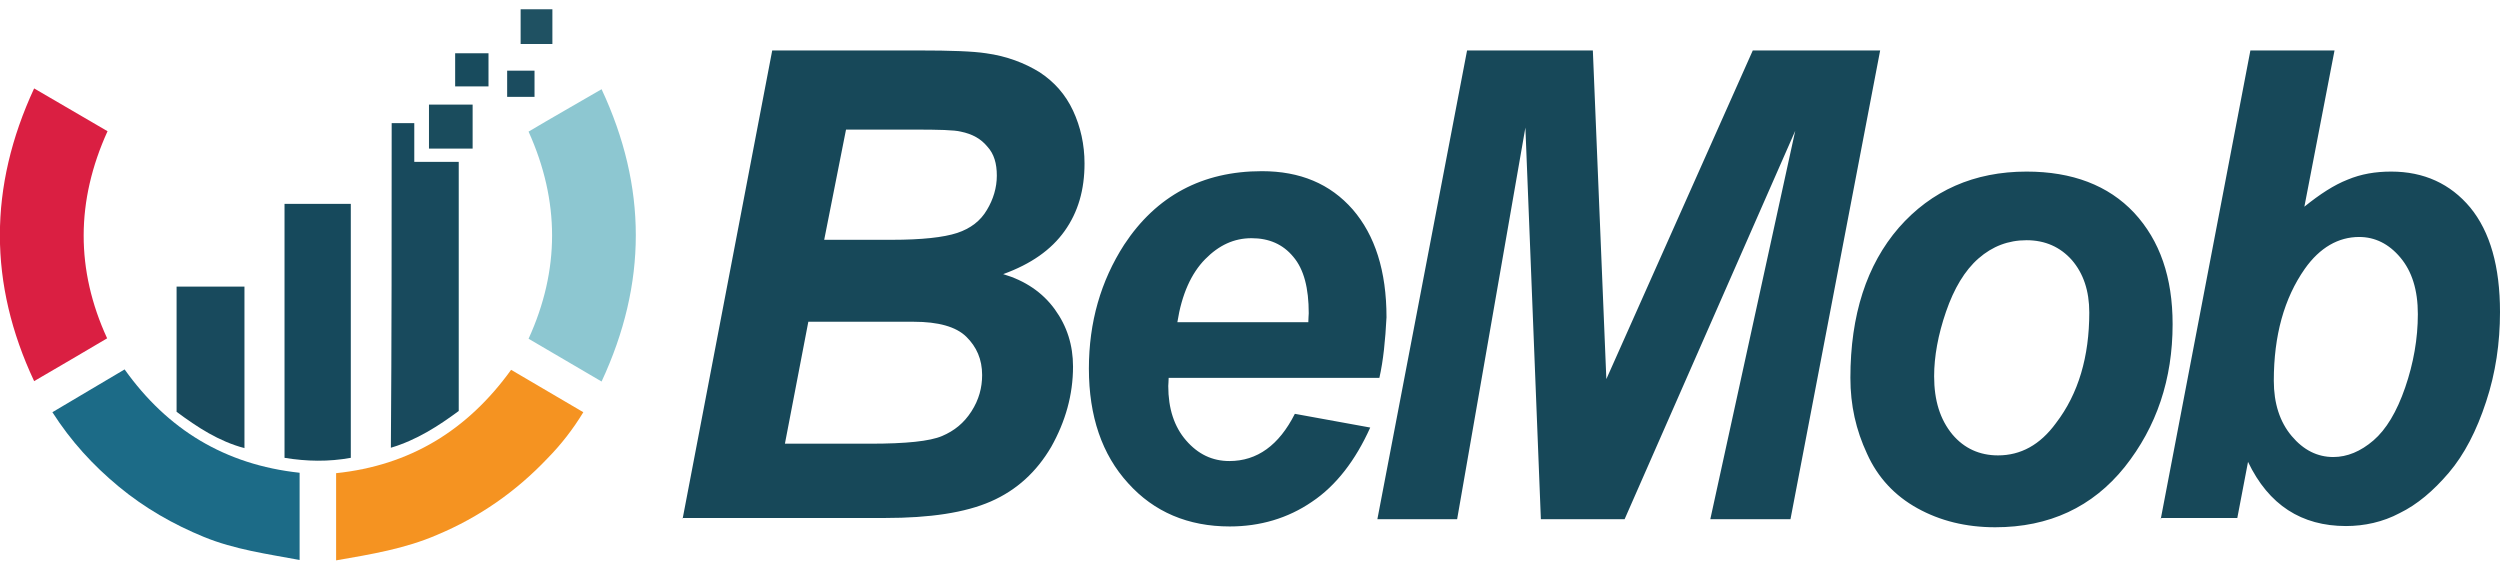
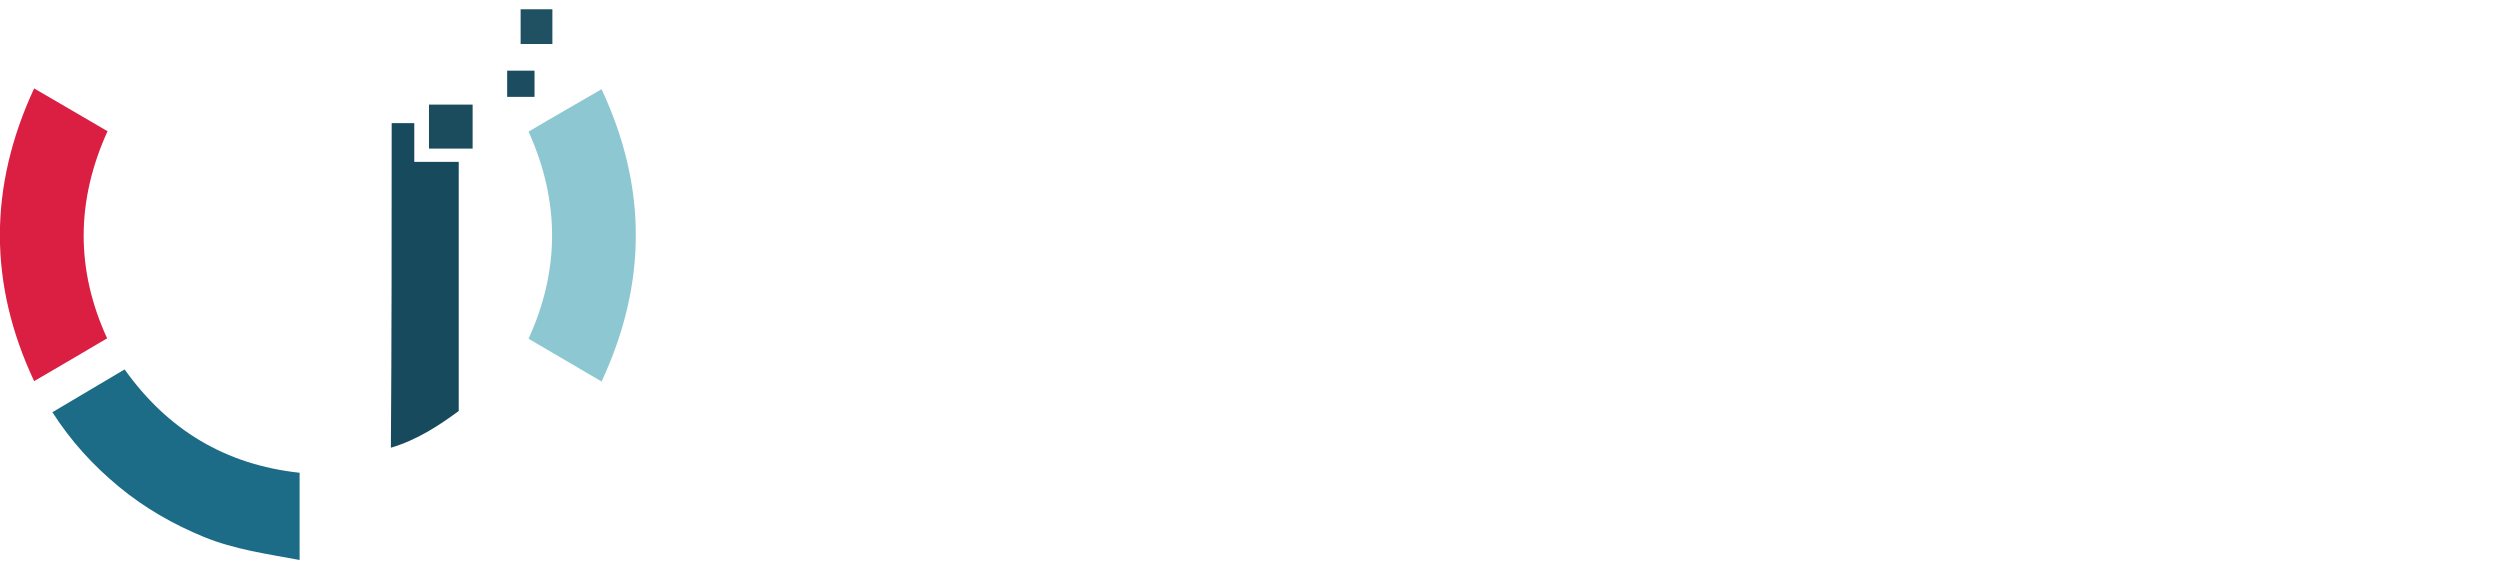
<svg xmlns="http://www.w3.org/2000/svg" width="115" height="26" viewBox="0 0 115 26" fill="none">
  <g clip-path="url(#clip0)">
-     <path d="M31.397 23.883L35.522 2.321H42.276C43.736 2.321 44.759 2.358 45.361 2.451C46.31 2.581 47.132 2.897 47.825 3.324C48.501 3.77 49.012 4.346 49.359 5.088C49.706 5.831 49.888 6.648 49.888 7.521C49.888 8.728 49.596 9.75 48.975 10.623C48.355 11.496 47.424 12.146 46.146 12.61C47.15 12.907 47.953 13.446 48.519 14.226C49.085 15.006 49.359 15.878 49.359 16.863C49.359 18.163 49.012 19.388 48.355 20.558C47.679 21.71 46.767 22.546 45.58 23.066C44.394 23.586 42.769 23.827 40.724 23.827H31.397V23.883ZM36.106 20.41H40.031C41.674 20.41 42.769 20.298 43.335 20.057C43.901 19.816 44.339 19.463 44.686 18.924C45.032 18.386 45.178 17.828 45.178 17.253C45.178 16.528 44.923 15.953 44.448 15.488C43.974 15.024 43.152 14.801 42.039 14.801H37.183L36.106 20.41ZM37.913 11.031H41.017C42.404 11.031 43.408 10.92 44.029 10.716C44.649 10.511 45.105 10.158 45.398 9.657C45.69 9.174 45.854 8.636 45.854 8.078C45.854 7.521 45.726 7.076 45.416 6.741C45.124 6.388 44.74 6.166 44.193 6.054C43.901 5.98 43.189 5.961 42.057 5.961H38.917L37.913 11.031ZM63.451 17.383H53.758C53.758 17.55 53.74 17.68 53.74 17.754C53.74 18.794 54.013 19.63 54.561 20.261C55.109 20.893 55.766 21.208 56.551 21.208C57.828 21.208 58.833 20.484 59.563 19.036L63.031 19.667C62.355 21.171 61.461 22.341 60.347 23.084C59.234 23.846 57.956 24.217 56.569 24.217C54.652 24.217 53.082 23.548 51.896 22.23C50.691 20.911 50.089 19.147 50.089 16.956C50.089 14.82 50.636 12.926 51.713 11.254C53.192 9.007 55.309 7.874 58.047 7.874C59.8 7.874 61.187 8.45 62.228 9.638C63.25 10.827 63.779 12.461 63.779 14.597C63.724 15.656 63.633 16.584 63.451 17.383ZM60.183 14.82C60.183 14.634 60.202 14.504 60.202 14.411C60.202 13.26 59.983 12.387 59.49 11.811C59.015 11.236 58.376 10.957 57.573 10.957C56.77 10.957 56.076 11.273 55.437 11.923C54.798 12.573 54.36 13.538 54.159 14.82H60.183ZM74.732 23.883H70.88L70.168 5.868L67.028 23.883H63.359L67.485 2.321H73.271L73.892 17.438L80.628 2.321H86.487L82.362 23.883H78.674L82.581 6.017L74.732 23.883ZM85.118 17.383C85.118 14.486 85.867 12.183 87.345 10.474C88.842 8.766 90.813 7.893 93.223 7.893C95.322 7.893 96.983 8.524 98.17 9.787C99.356 11.068 99.94 12.758 99.94 14.913C99.94 17.438 99.21 19.63 97.732 21.487C96.253 23.326 94.263 24.254 91.781 24.254C90.43 24.254 89.244 23.957 88.203 23.381C87.163 22.806 86.378 21.97 85.885 20.874C85.374 19.778 85.118 18.646 85.118 17.383ZM96.107 14.374C96.107 13.371 95.833 12.573 95.304 11.96C94.775 11.366 94.081 11.05 93.223 11.05C92.383 11.05 91.653 11.328 91.014 11.886C90.375 12.443 89.882 13.278 89.517 14.337C89.152 15.396 88.97 16.398 88.97 17.308C88.97 18.423 89.244 19.296 89.809 19.983C90.357 20.633 91.069 20.948 91.909 20.948C92.949 20.948 93.844 20.466 94.574 19.463C95.614 18.107 96.107 16.398 96.107 14.374ZM99.393 23.883L103.518 2.321H107.388L106.001 9.508C106.713 8.933 107.37 8.506 107.99 8.264C108.611 8.004 109.268 7.893 109.998 7.893C111.495 7.893 112.718 8.45 113.631 9.546C114.544 10.66 115 12.257 115 14.356C115 15.767 114.799 17.16 114.361 18.478C113.923 19.816 113.357 20.911 112.645 21.747C111.933 22.583 111.185 23.214 110.382 23.604C109.615 24.013 108.757 24.198 107.917 24.198C105.873 24.198 104.358 23.233 103.409 21.246L102.916 23.827H99.411V23.883H99.393ZM104.595 17.513C104.595 18.553 104.869 19.407 105.417 20.057C105.964 20.707 106.603 21.023 107.333 21.023C107.972 21.023 108.593 20.763 109.177 20.261C109.761 19.76 110.254 18.943 110.637 17.828C111.021 16.714 111.221 15.581 111.221 14.448C111.221 13.334 110.948 12.48 110.418 11.848C109.889 11.217 109.25 10.901 108.52 10.901C107.571 10.901 106.713 11.384 106.019 12.368C105.07 13.724 104.595 15.433 104.595 17.513Z" fill="#174859" />
    <path d="M4.928 15.563C3.815 16.213 2.701 16.882 1.57 17.532C-0.53 13.056 -0.53 8.599 1.57 4.067C2.683 4.717 3.833 5.386 4.947 6.036C3.486 9.249 3.486 12.425 4.928 15.563Z" fill="#DA1F42" />
    <path d="M13.782 21.747C13.782 23.066 13.782 24.385 13.782 25.759C12.285 25.48 10.788 25.276 9.383 24.7C7.977 24.125 6.644 23.363 5.458 22.379C4.271 21.395 3.267 20.299 2.41 18.962C3.523 18.293 4.618 17.662 5.732 16.993C7.703 19.76 10.35 21.376 13.782 21.747Z" fill="#1C6B87" />
-     <path d="M15.461 25.777C15.461 24.44 15.461 23.103 15.461 21.766C18.856 21.413 21.503 19.797 23.511 17.012C24.625 17.662 25.72 18.312 26.833 18.962C26.359 19.742 25.811 20.447 25.19 21.079C23.748 22.602 22.051 23.79 20.098 24.607C18.637 25.239 17.067 25.499 15.461 25.777Z" fill="#F59321" />
    <path d="M24.314 6.054C25.41 5.404 26.523 4.773 27.673 4.104C29.772 8.599 29.772 13.037 27.673 17.55C26.541 16.882 25.446 16.25 24.314 15.582C25.756 12.425 25.756 9.249 24.314 6.054Z" fill="#8DC7D1" />
    <path d="M18.017 5.664C18.363 5.664 18.692 5.664 19.057 5.664C19.057 6.24 19.057 6.815 19.057 7.447C19.769 7.447 20.426 7.447 21.102 7.447C21.102 11.291 21.102 15.08 21.102 18.905C20.171 19.593 19.167 20.243 17.98 20.596C18.017 15.618 18.017 10.66 18.017 5.664Z" fill="#184A5D" />
-     <path d="M13.088 9.379C14.11 9.379 15.114 9.379 16.137 9.379C16.137 13.279 16.137 17.16 16.137 21.06C15.114 21.246 14.11 21.227 13.088 21.06C13.088 17.179 13.088 13.297 13.088 9.379Z" fill="#16495C" />
-     <path d="M11.245 13.185C11.245 15.637 11.245 18.107 11.245 20.614C10.058 20.298 9.072 19.648 8.123 18.943C8.123 17.011 8.123 15.136 8.123 13.185C9.145 13.185 10.168 13.185 11.245 13.185Z" fill="#184A5D" />
    <path d="M21.741 6.835C21.065 6.835 20.426 6.835 19.733 6.835C19.733 6.166 19.733 5.498 19.733 4.811C20.39 4.811 21.047 4.811 21.741 4.811C21.741 5.479 21.741 6.129 21.741 6.835Z" fill="#1A4C5D" />
    <path d="M25.41 0.427C25.41 0.965 25.41 1.485 25.41 2.024C24.935 2.024 24.46 2.024 23.949 2.024C23.949 1.485 23.949 0.984 23.949 0.427C24.46 0.427 24.917 0.427 25.41 0.427Z" fill="#1F5162" />
-     <path d="M22.471 2.451C22.471 2.953 22.471 3.473 22.471 3.974C21.978 3.974 21.467 3.974 20.937 3.974C20.937 3.473 20.937 2.971 20.937 2.451C21.448 2.451 21.941 2.451 22.471 2.451Z" fill="#184B5D" />
    <path d="M24.588 3.25C24.588 3.659 24.588 4.067 24.588 4.457C24.186 4.457 23.767 4.457 23.329 4.457C23.329 4.067 23.329 3.677 23.329 3.25C23.748 3.25 24.15 3.25 24.588 3.25Z" fill="#1B4C5F" />
  </g>
  <defs>
    <clipPath id="clip0">
      <rect width="115" height="26" fill="white" />
    </clipPath>
  </defs>
</svg>